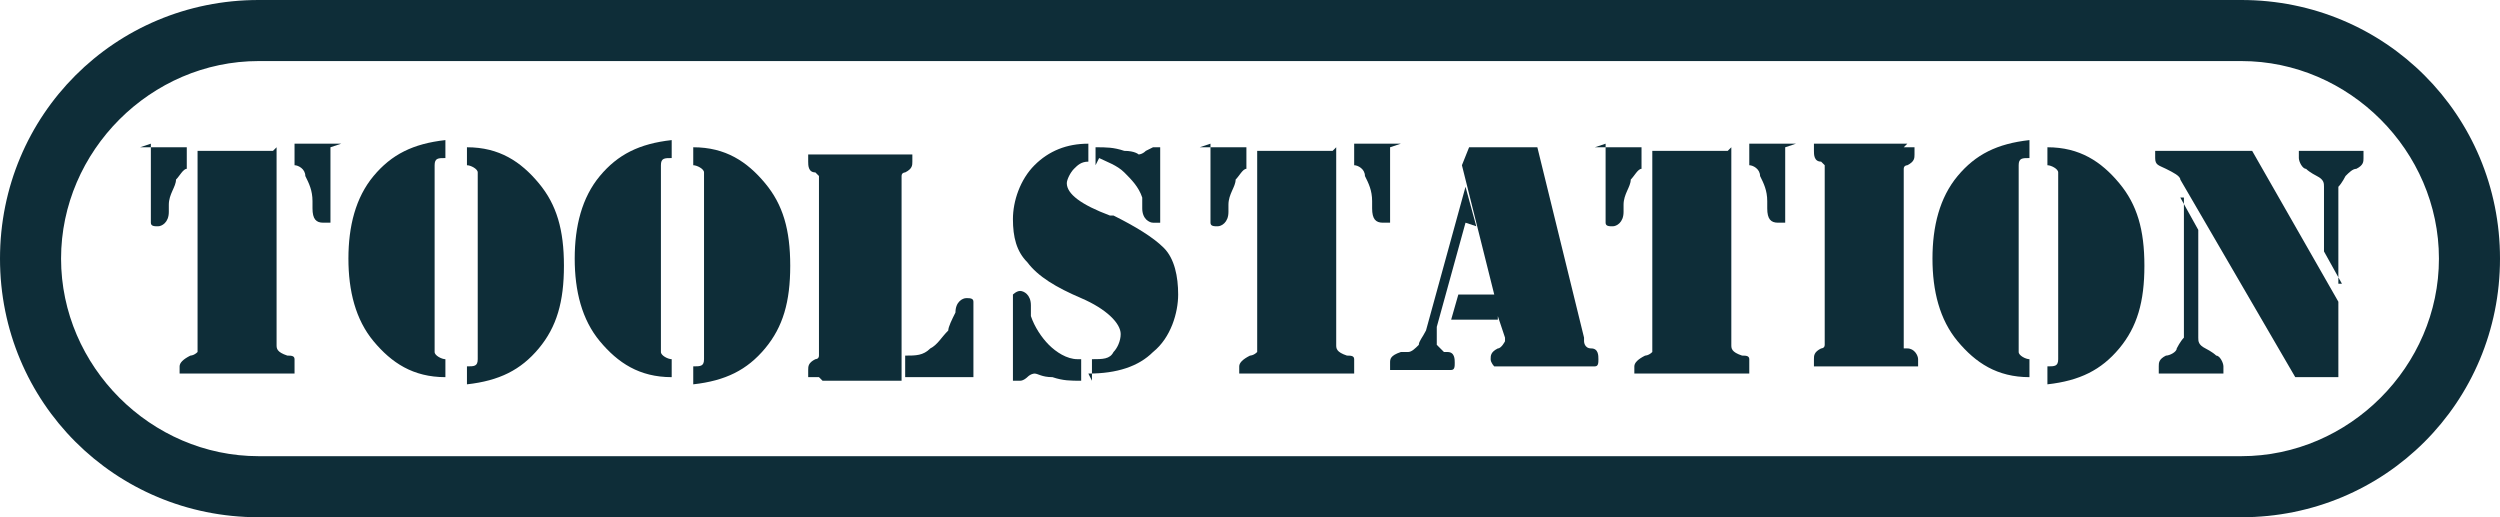
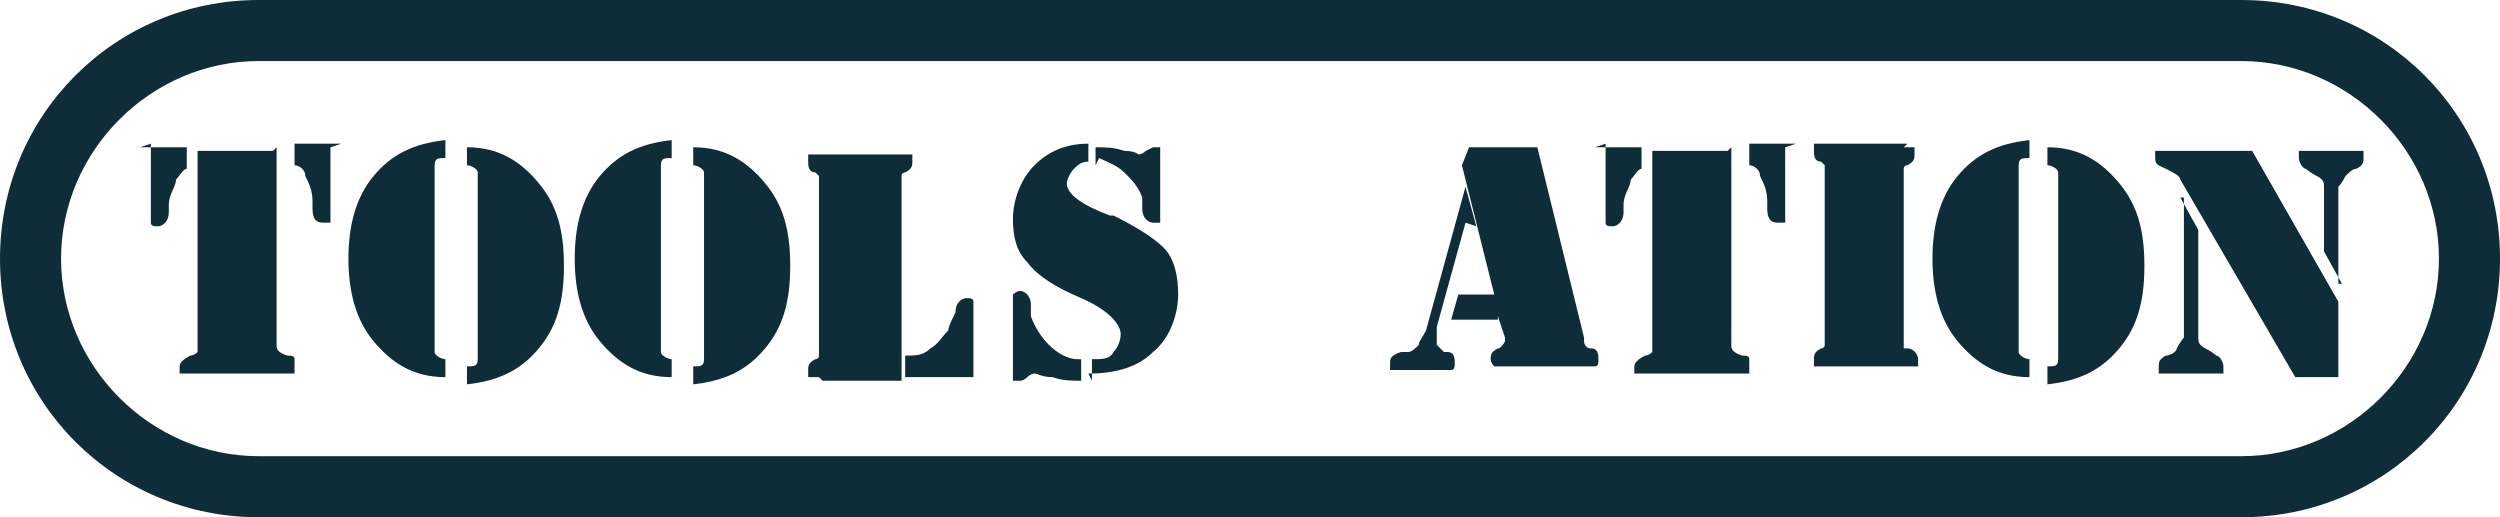
<svg xmlns="http://www.w3.org/2000/svg" id="Layer_1" version="1.1" viewBox="0 0 69.6 14.4">
  <path d="M7.2,0C3.2,0,0,3.2,0,7.2s3.2,7.2,7.2,7.2h55.2c4,0,7.2-3.2,7.2-7.2s-3.2-7.2-7.2-7.2H7.2ZM1.7,7.2C1.7,4.2,4.2,1.7,7.2,1.7h55.2c3,0,5.5,2.5,5.5,5.5s-2.5,5.5-5.5,5.5H7.2c-3,0-5.5-2.5-5.5-5.5" style="fill: #0e2d38;" />
  <path d="M7.7,4.1v5.5c0,.1,0,.2.3.3,0,0,0,0,0,0,.1,0,.2,0,.2.1,0,0,0,.1,0,.2s0,.2,0,.2c0,0-.2,0-.4,0h-2.4c-.2,0-.3,0-.4,0,0,0,0-.1,0-.2,0-.1.1-.2.3-.3,0,0,0,0,0,0,0,0,.1,0,.2-.1,0,0,0-.1,0-.2h0v-5.4h2.1ZM9.2,4.1v1.9c0,.1,0,.2,0,.2,0,0-.1,0-.2,0-.2,0-.3-.1-.3-.4,0,0,0-.2,0-.2,0-.3-.1-.5-.2-.7,0-.2-.2-.3-.3-.3v-.6h1.3ZM3.9,4.1h1.3v.6c-.1,0-.2.2-.3.3,0,.2-.2.4-.2.7,0,0,0,.1,0,.2,0,.3-.2.4-.3.4s-.2,0-.2-.1c0,0,0-.2,0-.4v-1.8Z" style="fill: #0e2d38;" />
  <path d="M13.3,9.2v-3.8c0-.3,0-.5,0-.6,0-.1-.2-.2-.3-.2v-.5c.9,0,1.5.4,2,1,.5.6.7,1.3.7,2.3s-.2,1.7-.7,2.3c-.5.6-1.1.9-2,1v-.5c.2,0,.3,0,.3-.2,0-.1,0-.3,0-.6M12.1,9.2c0,.3,0,.5,0,.6,0,.1.2.2.3.2v.5c-.9,0-1.5-.4-2-1-.5-.6-.7-1.4-.7-2.3s.2-1.7.7-2.3c.5-.6,1.1-.9,2-1v.5c-.2,0-.3,0-.3.2,0,.1,0,.3,0,.6v3.8Z" style="fill: #0e2d38;" />
  <path d="M19.6,9.2v-3.8c0-.3,0-.5,0-.6,0-.1-.2-.2-.3-.2v-.5c.9,0,1.5.4,2,1,.5.6.7,1.3.7,2.3s-.2,1.7-.7,2.3c-.5.6-1.1.9-2,1v-.5c.2,0,.3,0,.3-.2,0-.1,0-.3,0-.6M18.4,9.2c0,.3,0,.5,0,.6,0,.1.2.2.3.2v.5c-.9,0-1.5-.4-2-1-.5-.6-.7-1.4-.7-2.3s.2-1.7.7-2.3c.5-.6,1.1-.9,2-1v.5c-.2,0-.3,0-.3.2,0,.1,0,.3,0,.6v3.8Z" style="fill: #0e2d38;" />
  <path d="M25.2,10.5v-.6c.3,0,.5,0,.7-.2.2-.1.3-.3.5-.5,0-.1.1-.3.2-.5,0-.3.2-.4.3-.4s.2,0,.2.1c0,0,0,.3,0,.6v1.5h-1.9ZM22.8,10.5c-.1,0-.2,0-.3,0,0,0,0-.1,0-.2s0-.2.2-.3c0,0,0,0,0,0,0,0,.1,0,.1-.1,0,0,0-.1,0-.3h0v-4.4c0-.1,0-.2,0-.3,0,0,0,0-.1-.1,0,0,0,0,0,0-.2,0-.2-.2-.2-.3s0-.2,0-.2c0,0,.2,0,.3,0h2.3c.1,0,.2,0,.3,0,0,0,0,.1,0,.2s0,.2-.2.3c0,0,0,0,0,0,0,0-.1,0-.1.1,0,0,0,.1,0,.3h0v5.4h-2.2Z" style="fill: #0e2d38;" />
  <path d="M10.3.5q0,0,0,0" style="fill: #0e2d38;" />
  <path d="M30.5,4.6v-.5c.3,0,.5,0,.8.1.3,0,.4.1.4.1,0,0,.1,0,.2-.1,0,0,.2-.1.2-.1s.2,0,.2,0c0,0,0,.1,0,.3v1.5c0,.2,0,.3,0,.3,0,0-.1,0-.2,0-.1,0-.3-.1-.3-.4,0-.1,0-.2,0-.3-.1-.3-.3-.5-.5-.7-.2-.2-.5-.3-.7-.4M30.4,10.6v-.6c.3,0,.5,0,.6-.2.1-.1.2-.3.2-.5,0-.3-.4-.7-1.1-1,0,0,0,0,0,0-.7-.3-1.2-.6-1.5-1-.3-.3-.4-.7-.4-1.2s.2-1.1.6-1.5c.4-.4.9-.6,1.5-.6h0v.5c-.2,0-.3.1-.4.2s-.2.3-.2.4c0,.3.4.6,1.2.9,0,0,0,0,.1,0,.6.3,1.1.6,1.4.9.3.3.4.8.4,1.3s-.2,1.2-.7,1.6c-.4.4-1,.6-1.8.6M30.1,10v.6c-.3,0-.5,0-.8-.1-.3,0-.4-.1-.5-.1,0,0-.1,0-.2.1,0,0-.1.1-.2.1s-.2,0-.2,0c0,0,0-.2,0-.3v-1.7c0-.2,0-.3,0-.4,0,0,.1-.1.2-.1s.3.1.3.4c0,.1,0,.2,0,.3.1.3.3.6.5.8.2.2.5.4.8.4" style="fill: #0e2d38;" />
-   <path d="M37.2,4.1v5.5c0,.1,0,.2.3.3,0,0,0,0,0,0,.1,0,.2,0,.2.1,0,0,0,.1,0,.2s0,.2,0,.2c0,0-.2,0-.4,0h-2.4c-.2,0-.3,0-.4,0,0,0,0-.1,0-.2,0-.1.1-.2.3-.3,0,0,0,0,0,0,0,0,.1,0,.2-.1,0,0,0-.1,0-.2h0v-5.4h2.1ZM38.7,4.1v1.9c0,.1,0,.2,0,.2,0,0-.1,0-.2,0-.2,0-.3-.1-.3-.4,0,0,0-.2,0-.2,0-.3-.1-.5-.2-.7,0-.2-.2-.3-.3-.3v-.6h1.3ZM33.4,4.1h1.3v.6c-.1,0-.2.2-.3.3,0,.2-.2.4-.2.7,0,0,0,.1,0,.2,0,.3-.2.4-.3.4s-.2,0-.2-.1c0,0,0-.2,0-.4v-1.8Z" style="fill: #0e2d38;" />
  <path d="M41.7,8.9h-1.3l.2-.7h1l-.9-3.6.2-.5h1.9l1.3,5.3s0,0,0,.1c0,0,0,0,0,0,0,0,0,.2.2.2.2,0,.2.2.2.3s0,.2-.1.2c0,0-.2,0-.4,0h-2c-.2,0-.3,0-.4,0,0,0-.1-.1-.1-.2s0-.2.2-.3c.1,0,.2-.2.2-.2s0,0,0,0,0,0,0-.1l-.2-.6ZM40.8,6.2l-.8,2.9s0,0,0,.1c0,0,0,0,0,.1,0,0,0,.2,0,.3,0,0,.1.1.2.2,0,0,0,0,.1,0,.2,0,.2.2.2.3s0,.2-.1.2c0,0-.2,0-.3,0h-1.1c-.2,0-.3,0-.3,0,0,0,0-.1,0-.2s0-.2.3-.3c0,0,.1,0,.2,0,.1,0,.2-.1.3-.2,0-.1.1-.2.2-.4l1.1-4,.3,1.1Z" style="fill: #0e2d38;" />
  <path d="M48.2,4.1v5.5c0,.1,0,.2.3.3,0,0,0,0,0,0,.1,0,.2,0,.2.1,0,0,0,.1,0,.2s0,.2,0,.2c0,0-.2,0-.4,0h-2.4c-.2,0-.3,0-.4,0,0,0,0-.1,0-.2,0-.1.1-.2.3-.3,0,0,0,0,0,0,0,0,.1,0,.2-.1,0,0,0-.1,0-.2h0v-5.4h2.1ZM49.7,4.1v1.9c0,.1,0,.2,0,.2,0,0-.1,0-.2,0-.2,0-.3-.1-.3-.4,0,0,0-.2,0-.2,0-.3-.1-.5-.2-.7,0-.2-.2-.3-.3-.3v-.6h1.3ZM44.4,4.1h1.3v.6c-.1,0-.2.2-.3.3,0,.2-.2.4-.2.7,0,0,0,.1,0,.2,0,.3-.2.4-.3.4s-.2,0-.2-.1c0,0,0-.2,0-.4v-1.8Z" style="fill: #0e2d38;" />
  <path d="M53,4.1c.1,0,.2,0,.3,0,0,0,0,.1,0,.2s0,.2-.2.3c0,0,0,0,0,0,0,0-.1,0-.1.1,0,0,0,.1,0,.3h0v4.4c0,.1,0,.2,0,.2,0,0,0,0,0,.1,0,0,0,0,.1,0,.2,0,.3.2.3.3s0,.2,0,.2c0,0-.2,0-.3,0h-2.3c-.1,0-.2,0-.3,0,0,0,0-.1,0-.2s0-.2.2-.3c0,0,0,0,0,0,0,0,.1,0,.1-.1,0,0,0-.1,0-.3h0v-4.4c0-.1,0-.2,0-.3,0,0,0,0-.1-.1,0,0,0,0,0,0-.2,0-.2-.2-.2-.3s0-.2,0-.2c0,0,.2,0,.3,0h2.3Z" style="fill: #0e2d38;" />
  <path d="M57.3,9.2v-3.8c0-.3,0-.5,0-.6,0-.1-.2-.2-.3-.2v-.5c.9,0,1.5.4,2,1,.5.6.7,1.3.7,2.3s-.2,1.7-.7,2.3c-.5.6-1.1.9-2,1v-.5c.2,0,.3,0,.3-.2,0-.1,0-.3,0-.6M56.2,9.2c0,.3,0,.5,0,.6,0,.1.2.2.3.2v.5c-.9,0-1.5-.4-2-1-.5-.6-.7-1.4-.7-2.3s.2-1.7.7-2.3c.5-.6,1.1-.9,2-1v.5c-.2,0-.3,0-.3.2,0,.1,0,.3,0,.6v3.8Z" style="fill: #0e2d38;" />
  <path d="M65.2,10.5h-1.3l-3.2-5.5c0-.1-.2-.2-.4-.3s-.3-.1-.3-.3,0-.1,0-.2c0,0,.1,0,.3,0h2.4l2.4,4.2v2.1ZM65.2,7.9l-.5-.9v-1.2c0-.3,0-.5,0-.6,0-.1,0-.2-.2-.3,0,0-.2-.1-.3-.2-.1,0-.2-.2-.2-.3s0-.2,0-.2c0,0,.2,0,.3,0h1.2c.1,0,.2,0,.3,0,0,0,0,.1,0,.2s0,.2-.2.3c-.1,0-.2.1-.3.2,0,0-.1.2-.2.3,0,.1,0,.3,0,.6v2.1ZM60.7,5.5l.5.9v2.6c0,.2,0,.3,0,.4,0,.1,0,.2.2.3,0,0,.2.1.3.2.1,0,.2.2.2.3s0,.2,0,.2-.2,0-.3,0h-1.2c-.1,0-.2,0-.3,0,0,0,0-.1,0-.2s0-.2.2-.3c.1,0,.3-.1.3-.2,0,0,.1-.2.2-.3,0-.1,0-.3,0-.6v-3.3Z" style="fill: #0e2d38;" />
</svg>